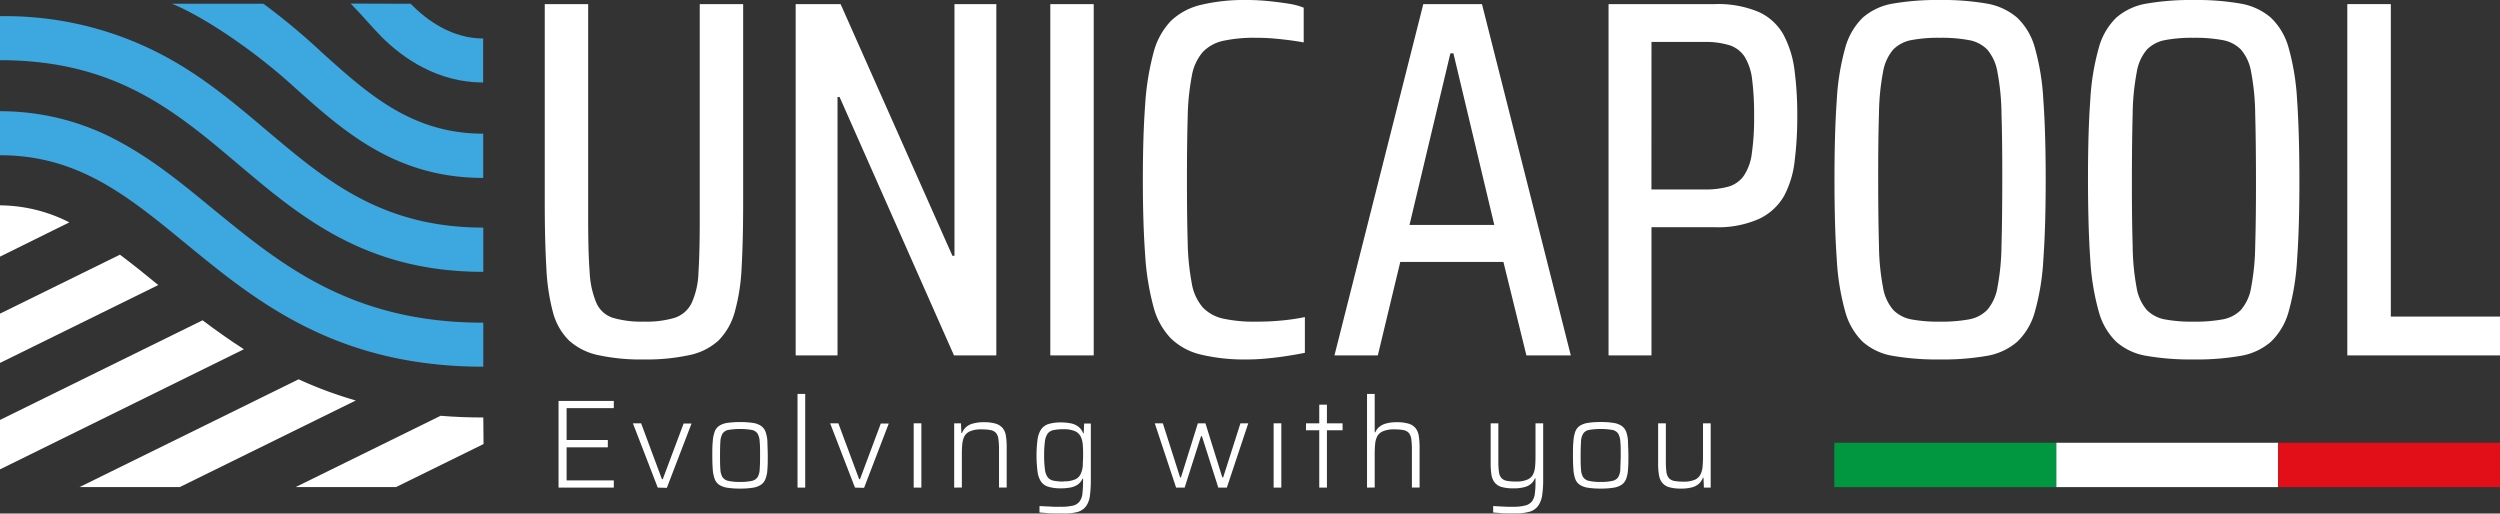
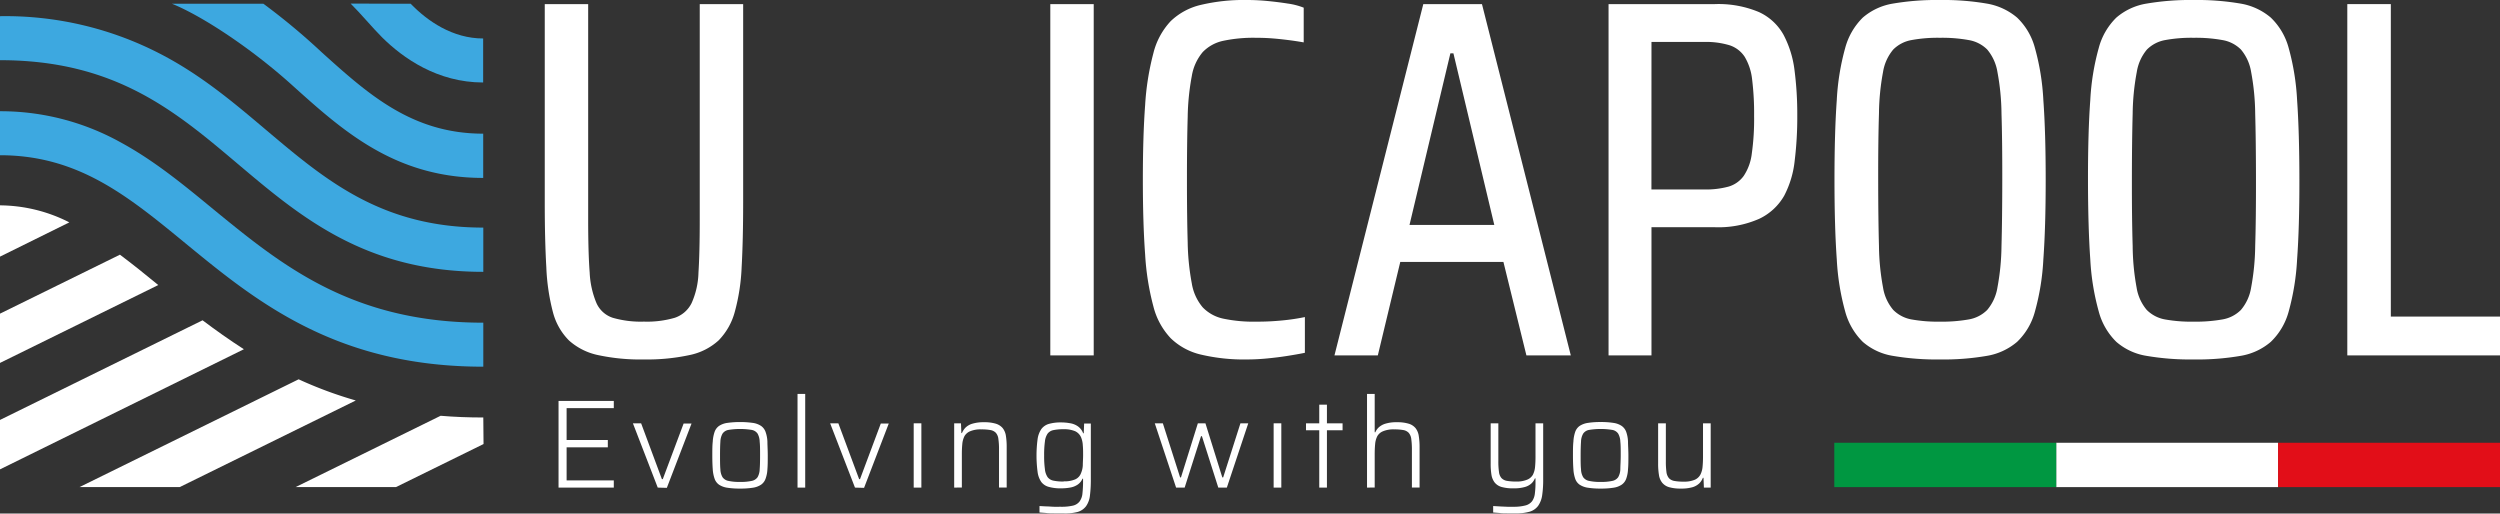
<svg xmlns="http://www.w3.org/2000/svg" viewBox="0 0 511.33 105.04">
  <rect x="0" y="0" width="511.33" height="105.04" fill="#333333" stroke="none" />
  <defs>
    <style>.cls-1{fill:#fff;}.cls-2{fill:#009741;}.cls-3{fill:#e20e18;}.cls-4{fill:#3da8e0;}</style>
  </defs>
  <g id="Livello_2" data-name="Livello 2">
    <g id="Livello_1-2" data-name="Livello 1">
      <path class="cls-1" d="M131.72,73.52a41.15,41.15,0,0,1-9.34-.88,12.86,12.86,0,0,1-6-3,12.69,12.69,0,0,1-3.29-5.8,42.9,42.9,0,0,1-1.35-9.19q-.32-5.53-.32-13.26V.84h8.88V45.12q0,6.57.31,10.65A18.21,18.21,0,0,0,122,62a5.53,5.53,0,0,0,3.34,3,20.59,20.59,0,0,0,6.37.78A20.15,20.15,0,0,0,138,65a5.93,5.93,0,0,0,3.45-3,16.23,16.23,0,0,0,1.41-6.26q.26-4.08.26-10.65V.84H152V41.36q0,7.72-.31,13.26a40.73,40.73,0,0,1-1.41,9.19,13.25,13.25,0,0,1-3.29,5.8,12.5,12.5,0,0,1-5.9,3A41.24,41.24,0,0,1,131.72,73.52Z" />
-       <path class="cls-1" d="M162.74,72.69V.84h9.19L194.8,52.32h.42V.84h8.56V72.69h-8.66l-23.4-52.85h-.42V72.69Z" />
      <path class="cls-1" d="M214.82,72.69V.84h8.88V72.69Z" />
      <path class="cls-1" d="M255.06,73.52a38.24,38.24,0,0,1-9.45-1,13.13,13.13,0,0,1-6.16-3.34,14.69,14.69,0,0,1-3.55-6.53,52.84,52.84,0,0,1-1.68-10.55q-.47-6.36-.47-15.35t.47-15.3a53.84,53.84,0,0,1,1.68-10.55,14.72,14.72,0,0,1,3.55-6.58A13.22,13.22,0,0,1,245.61,1a38.24,38.24,0,0,1,9.45-1q2.08,0,4.23.21c1.42.14,2.8.31,4.12.52a14.21,14.21,0,0,1,3.24.84v7.1c-1.18-.21-2.35-.38-3.5-.52s-2.23-.25-3.23-.32-2-.1-3-.1a29.82,29.82,0,0,0-6.79.63A8.17,8.17,0,0,0,246,10.65a10.11,10.11,0,0,0-2.24,4.91,49.45,49.45,0,0,0-.84,8.41q-.15,5.16-.15,12.79t.15,12.8a49.43,49.43,0,0,0,.84,8.4A10.07,10.07,0,0,0,246,62.87a8.19,8.19,0,0,0,4.18,2.3,29.89,29.89,0,0,0,6.79.62,51.45,51.45,0,0,0,5.38-.26,42.44,42.44,0,0,0,4.54-.68v7.31c-1,.21-2.23.42-3.55.63s-2.7.38-4.13.52S256.38,73.52,255.06,73.52Z" />
      <path class="cls-1" d="M272.94,72.69,291.11.84h12l18.17,71.85h-9.08l-4.7-19.11h-21.1l-4.59,19.11ZM288.29,46h17.34l-8.36-35.09h-.62Z" />
      <path class="cls-1" d="M329,72.69V.84h21.72a21.4,21.4,0,0,1,9,1.61,11,11,0,0,1,5.06,4.65,20.86,20.86,0,0,1,2.25,7.21,70,70,0,0,1,.57,9.4,73,73,0,0,1-.52,9.08A20,20,0,0,1,364.94,40a11.55,11.55,0,0,1-5.12,4.75,20.69,20.69,0,0,1-9.19,1.72H337.78V72.69Zm8.77-33.94h10.76a17.51,17.51,0,0,0,5-.58A5.85,5.85,0,0,0,356.63,36a10.39,10.39,0,0,0,1.67-4.6,50,50,0,0,0,.47-7.67,56.56,56.56,0,0,0-.41-7.52,11.39,11.39,0,0,0-1.52-4.6,5.88,5.88,0,0,0-3.08-2.35,16.55,16.55,0,0,0-5.22-.68H337.78Z" />
      <path class="cls-1" d="M396.79,73.52a52.65,52.65,0,0,1-9.61-.73A12.37,12.37,0,0,1,381,69.92a13.74,13.74,0,0,1-3.6-6.21,49.43,49.43,0,0,1-1.72-10.66q-.47-6.57-.47-16.29t.47-16.29a49.21,49.21,0,0,1,1.72-10.65A13.72,13.72,0,0,1,381,3.6,12.54,12.54,0,0,1,387.18.73,53.56,53.56,0,0,1,396.79,0a52.68,52.68,0,0,1,9.55.73,12.88,12.88,0,0,1,6.22,2.87,13.34,13.34,0,0,1,3.65,6.22,48.6,48.6,0,0,1,1.72,10.65q.48,6.59.48,16.29t-.48,16.29a48.81,48.81,0,0,1-1.72,10.66,13.35,13.35,0,0,1-3.65,6.21,12.7,12.7,0,0,1-6.22,2.87A51.79,51.79,0,0,1,396.79,73.52Zm0-7.73a31.29,31.29,0,0,0,5.9-.46,7,7,0,0,0,3.76-1.94,9.44,9.44,0,0,0,2.09-4.59,48.73,48.73,0,0,0,.83-8.51q.15-5.38.16-13.53t-.16-13.52a48.52,48.52,0,0,0-.83-8.51,9.53,9.53,0,0,0-2.09-4.6,7,7,0,0,0-3.76-1.93,30.38,30.38,0,0,0-5.9-.47,29.48,29.48,0,0,0-5.85.47,7,7,0,0,0-3.71,1.93,9.44,9.44,0,0,0-2.09,4.6,48.52,48.52,0,0,0-.83,8.51q-.17,5.37-.16,13.52t.16,13.53a48.73,48.73,0,0,0,.83,8.51,9.35,9.35,0,0,0,2.09,4.59,7,7,0,0,0,3.71,1.94A30.36,30.36,0,0,0,396.79,65.79Z" />
      <path class="cls-1" d="M448.68,73.52a52.72,52.72,0,0,1-9.61-.73,12.37,12.37,0,0,1-6.21-2.87,13.56,13.56,0,0,1-3.6-6.21,49.35,49.35,0,0,1-1.73-10.66q-.46-6.57-.47-16.29t.47-16.29a49.14,49.14,0,0,1,1.73-10.65,13.54,13.54,0,0,1,3.6-6.22A12.54,12.54,0,0,1,439.07.73,53.64,53.64,0,0,1,448.68,0a52.8,52.8,0,0,1,9.56.73,12.8,12.8,0,0,1,6.21,2.87,13.43,13.43,0,0,1,3.66,6.22,49.21,49.21,0,0,1,1.72,10.65q.46,6.59.47,16.29t-.47,16.29a49.43,49.43,0,0,1-1.72,10.66,13.45,13.45,0,0,1-3.66,6.21,12.62,12.62,0,0,1-6.21,2.87A51.91,51.91,0,0,1,448.68,73.52Zm0-7.73a31.21,31.21,0,0,0,5.9-.46,7,7,0,0,0,3.76-1.94,9.35,9.35,0,0,0,2.09-4.59,48.73,48.73,0,0,0,.83-8.51q.17-5.38.16-13.53t-.16-13.52a48.52,48.52,0,0,0-.83-8.51,9.44,9.44,0,0,0-2.09-4.6,7,7,0,0,0-3.76-1.93,30.31,30.31,0,0,0-5.9-.47,29.48,29.48,0,0,0-5.85.47,7,7,0,0,0-3.71,1.93,9.44,9.44,0,0,0-2.08,4.6,48.36,48.36,0,0,0-.84,8.51q-.15,5.37-.16,13.52t.16,13.53A48.58,48.58,0,0,0,437,58.8a9.35,9.35,0,0,0,2.08,4.59,7,7,0,0,0,3.71,1.94A30.36,30.36,0,0,0,448.68,65.79Z" />
-       <path class="cls-1" d="M480.1,72.69V.84H489V64.75h22.35v7.94Z" />
+       <path class="cls-1" d="M480.1,72.69V.84H489V64.75h22.35v7.94" />
      <rect class="cls-1" x="420.56" y="90.56" width="45.39" height="9.07" />
      <rect class="cls-2" x="375.17" y="90.56" width="45.39" height="9.07" />
      <rect class="cls-3" x="465.94" y="90.56" width="45.39" height="9.07" />
      <path class="cls-4" d="M84,.77c3.44,3.55,8.57,7.1,14.82,7.1v9c-9.36,0-16.41-5-20.68-9.24-2-2-4.35-4.85-6.43-6.9Z" />
      <path class="cls-4" d="M98.85,55.6c-24.09,0-37.38-11.23-50.23-22.09S23.53,12.31,0,12.31v-9a68.89,68.89,0,0,1,32.4,7.51C41,15.2,47.82,21,54.46,26.61,66.6,36.86,78.07,46.55,98.85,46.55Z" />
      <path class="cls-4" d="M98.85,75C68.7,75,52.36,61.61,37.94,49.77,26.17,40.1,16,31.75,0,31.75v-9a50.55,50.55,0,0,1,24.66,6.36c6.87,3.73,12.77,8.58,19,13.71C57.57,54.2,71.93,66,98.85,66Z" />
      <path class="cls-1" d="M0,42a31.64,31.64,0,0,1,14.18,3.48L0,52.49Z" />
      <path class="cls-1" d="M24.53,52.09c2.57,1.93,5.16,4,7.84,6.21L0,74.23V64.15Z" />
      <path class="cls-1" d="M41.43,65.51c2.66,2,5.46,4,8.45,5.92L0,96V85.89Z" />
      <path class="cls-1" d="M61.08,77.58a82.38,82.38,0,0,0,11.69,4.33l-36,17.71H16.27Z" />
      <path class="cls-1" d="M98.85,85.39c-3,0-5.89-.11-8.73-.35L60.47,99.62H81l17.9-8.8Z" />
      <path class="cls-4" d="M53.88.77a134.2,134.2,0,0,1,12,10c9.47,8.52,18.42,16.57,32.95,16.57v9.05c-18,0-28.67-9.61-39-18.9C51.47,9.93,41.36,3.27,35.18.77Z" />
      <path class="cls-1" d="M114.24,99.73V82h11.3v1.47h-9.65V90h8.43V91.5h-8.43v6.76h9.65v1.47Z" />
      <path class="cls-1" d="M134.53,99.73l-5.08-13.15h1.68L135.38,98h.18l4.26-11.37h1.62l-5.05,13.15Z" />
      <path class="cls-1" d="M151.36,99.93a16.05,16.05,0,0,1-2.64-.18,4.09,4.09,0,0,1-1.66-.62,2.47,2.47,0,0,1-.9-1.21,7.23,7.23,0,0,1-.38-1.94c-.06-.79-.09-1.73-.09-2.83s0-2,.09-2.82a7.4,7.4,0,0,1,.38-2,2.52,2.52,0,0,1,.9-1.21,4.09,4.09,0,0,1,1.66-.62,19.52,19.52,0,0,1,5.29,0,4.09,4.09,0,0,1,1.66.62,2.54,2.54,0,0,1,.91,1.21,6.67,6.67,0,0,1,.38,2c0,.78.07,1.72.07,2.82s0,2-.07,2.83a6.53,6.53,0,0,1-.38,1.94,2.49,2.49,0,0,1-.91,1.21,4.09,4.09,0,0,1-1.66.62A16.1,16.1,0,0,1,151.36,99.93Zm0-1.36a10.44,10.44,0,0,0,2.39-.21,1.9,1.9,0,0,0,1.2-.76,3.46,3.46,0,0,0,.43-1.62c.06-.72.08-1.66.08-2.83s0-2.09-.08-2.81a3.59,3.59,0,0,0-.43-1.65,1.86,1.86,0,0,0-1.2-.76,15,15,0,0,0-4.76,0,1.86,1.86,0,0,0-1.21.76,3.58,3.58,0,0,0-.44,1.65c-.05.72-.07,1.66-.07,2.81s0,2.11.07,2.83a3.45,3.45,0,0,0,.44,1.62,1.9,1.9,0,0,0,1.21.76A10.43,10.43,0,0,0,151.36,98.57Z" />
      <path class="cls-1" d="M163.12,99.73V80.57h1.57V99.73Z" />
      <path class="cls-1" d="M174.87,99.73l-5.08-13.15h1.68L175.72,98h.18l4.25-11.37h1.63l-5.05,13.15Z" />
      <path class="cls-1" d="M186.88,99.73V86.58h1.57V99.73Z" />
      <path class="cls-1" d="M195.16,99.73V86.58h1.39l.08,2h.12a3.46,3.46,0,0,1,.74-1.13,3.35,3.35,0,0,1,1.39-.79,7.87,7.87,0,0,1,2.39-.3,8,8,0,0,1,2.41.3,3,3,0,0,1,1.4.9,3.35,3.35,0,0,1,.66,1.59,14.14,14.14,0,0,1,.16,2.32v8.25h-1.57V92a14.5,14.5,0,0,0-.13-2.22,2.29,2.29,0,0,0-.51-1.25,2,2,0,0,0-1.11-.57,10.53,10.53,0,0,0-1.88-.14,5.48,5.48,0,0,0-2.26.38,2.37,2.37,0,0,0-1.17,1,4.39,4.39,0,0,0-.45,1.63c-.06.62-.09,1.32-.09,2.07v6.81Z" />
      <path class="cls-1" d="M217.32,105l-1.7,0c-.58,0-1.14,0-1.66-.08l-1.35-.1v-1.32l1.45.08c.53,0,1,.06,1.55.07H217a10.39,10.39,0,0,0,2.43-.23,2.4,2.4,0,0,0,1.36-.83,3.24,3.24,0,0,0,.6-1.62,23.31,23.31,0,0,0,.13-2.63V97.9h-.11a2.83,2.83,0,0,1-.94,1.18,3.78,3.78,0,0,1-1.47.62,10,10,0,0,1-2,.18,8.66,8.66,0,0,1-2.5-.3,2.81,2.81,0,0,1-1.52-1,4.68,4.68,0,0,1-.76-2.06,25.54,25.54,0,0,1,0-6.69,4.83,4.83,0,0,1,.76-2.06,2.91,2.91,0,0,1,1.52-1.06,8.73,8.73,0,0,1,2.52-.31,10.12,10.12,0,0,1,1.83.16,3.84,3.84,0,0,1,1.6.63,3,3,0,0,1,1.09,1.43h.12l.08-2h1.37V98a25.82,25.82,0,0,1-.18,3.33,4.69,4.69,0,0,1-.78,2.18,3.3,3.3,0,0,1-1.74,1.2A10.17,10.17,0,0,1,217.32,105Zm.24-6.55a5.62,5.62,0,0,0,2.35-.4,2.23,2.23,0,0,0,1.2-1.3,4.58,4.58,0,0,0,.36-1.61c0-.6.06-1.27.06-2s0-1.42-.06-2a4.82,4.82,0,0,0-.28-1.49,2.47,2.47,0,0,0-1.28-1.45,5.7,5.7,0,0,0-2.35-.41,9.82,9.82,0,0,0-2.09.18,2,2,0,0,0-1.2.72,3.52,3.52,0,0,0-.55,1.61,19.77,19.77,0,0,0-.16,2.85,19.56,19.56,0,0,0,.16,2.83,3.52,3.52,0,0,0,.55,1.61,2,2,0,0,0,1.2.72A9.82,9.82,0,0,0,217.56,98.49Z" />
      <path class="cls-1" d="M240.55,99.73l-4.36-13.15h1.65l3.53,11.06h.18L245,86.58h1.55L250,97.64h.18l3.53-11.06h1.6l-4.38,13.15h-1.75l-3.35-10.52h-.18L242.3,99.73Z" />
      <path class="cls-1" d="M260.5,99.73V86.58h1.57V99.73Z" />
      <path class="cls-1" d="M269.83,99.73V88h-2.71V86.58h2.71V82.77h1.57v3.81h3.2V88h-3.2V99.73Z" />
      <path class="cls-1" d="M279.6,99.73V80.57h1.57v7.84h.13a3,3,0,0,1,.7-1,3.57,3.57,0,0,1,1.35-.75,7.57,7.57,0,0,1,2.36-.3,8,8,0,0,1,2.41.3,2.89,2.89,0,0,1,1.4.9,3.35,3.35,0,0,1,.66,1.59,14,14,0,0,1,.17,2.32v8.25h-1.57V92a15.91,15.91,0,0,0-.13-2.22,2.37,2.37,0,0,0-.52-1.25,2,2,0,0,0-1.11-.57,10.53,10.53,0,0,0-1.88-.14,5.46,5.46,0,0,0-2.25.38,2.36,2.36,0,0,0-1.18,1,4.39,4.39,0,0,0-.45,1.63c-.06.62-.09,1.32-.09,2.07v6.81Z" />
      <path class="cls-1" d="M309.81,105l-1.56,0c-.54,0-1.06,0-1.55-.08l-1.3-.1v-1.32l1.52.09,1.38.06h1.2a9.27,9.27,0,0,0,2.5-.27,2.47,2.47,0,0,0,1.37-.88,3.36,3.36,0,0,0,.56-1.57,17.2,17.2,0,0,0,.13-2.33v-.75h-.13a2.86,2.86,0,0,1-.67,1,3.32,3.32,0,0,1-1.35.75,8.06,8.06,0,0,1-2.38.28,8.33,8.33,0,0,1-2.41-.28,2.78,2.78,0,0,1-1.41-.91,3.5,3.5,0,0,1-.66-1.58,14,14,0,0,1-.16-2.31V86.58h1.57v7.73a14.5,14.5,0,0,0,.13,2.22,2.29,2.29,0,0,0,.51,1.25,2,2,0,0,0,1.11.57,10.53,10.53,0,0,0,1.88.14,5.52,5.52,0,0,0,2.26-.38,2.37,2.37,0,0,0,1.17-1,4.39,4.39,0,0,0,.45-1.63q.09-.93.09-2.07V86.58h1.57V98.05a21.27,21.27,0,0,1-.21,3.26,5,5,0,0,1-.82,2.15,3.33,3.33,0,0,1-1.75,1.2A10.11,10.11,0,0,1,309.81,105Z" />
      <path class="cls-1" d="M327.39,99.93a15.88,15.88,0,0,1-2.64-.18,4.14,4.14,0,0,1-1.67-.62,2.47,2.47,0,0,1-.9-1.21,7.27,7.27,0,0,1-.37-1.94c-.06-.79-.09-1.73-.09-2.83s0-2,.09-2.82a7.43,7.43,0,0,1,.37-2,2.52,2.52,0,0,1,.9-1.21,4.14,4.14,0,0,1,1.67-.62,15.88,15.88,0,0,1,2.64-.18,16.05,16.05,0,0,1,2.64.18,4,4,0,0,1,1.66.62,2.56,2.56,0,0,1,.92,1.21,6.69,6.69,0,0,1,.37,2c0,.78.08,1.72.08,2.82s0,2-.08,2.83a6.55,6.55,0,0,1-.37,1.94,2.51,2.51,0,0,1-.92,1.21,4,4,0,0,1-1.66.62A16.05,16.05,0,0,1,327.39,99.93Zm0-1.36a10.35,10.35,0,0,0,2.38-.21,1.9,1.9,0,0,0,1.2-.76,3.45,3.45,0,0,0,.44-1.62c0-.72.08-1.66.08-2.83s0-2.09-.08-2.81a3.58,3.58,0,0,0-.44-1.65,1.86,1.86,0,0,0-1.2-.76,14.94,14.94,0,0,0-4.75,0,1.86,1.86,0,0,0-1.21.76,3.46,3.46,0,0,0-.44,1.65c-.05.72-.08,1.66-.08,2.81s0,2.11.08,2.83a3.33,3.33,0,0,0,.44,1.62,1.9,1.9,0,0,0,1.21.76A10.31,10.31,0,0,0,327.39,98.57Z" />
      <path class="cls-1" d="M343.78,99.93a8.34,8.34,0,0,1-2.41-.29,2.84,2.84,0,0,1-1.4-.91,3.31,3.31,0,0,1-.66-1.58,14.12,14.12,0,0,1-.17-2.32V86.58h1.58v7.76a16.15,16.15,0,0,0,.12,2.2,2.44,2.44,0,0,0,.52,1.27,2,2,0,0,0,1.11.56,9.67,9.67,0,0,0,1.88.14,5.48,5.48,0,0,0,2.25-.37,2.37,2.37,0,0,0,1.18-1.06,4.28,4.28,0,0,0,.45-1.62c.06-.63.09-1.32.09-2.08v-6.8h1.57V99.73H348.5l-.08-2h-.13a3.16,3.16,0,0,1-.72,1.12,3.4,3.4,0,0,1-1.4.8A8.23,8.23,0,0,1,343.78,99.93Z" />
    </g>
  </g>
</svg>